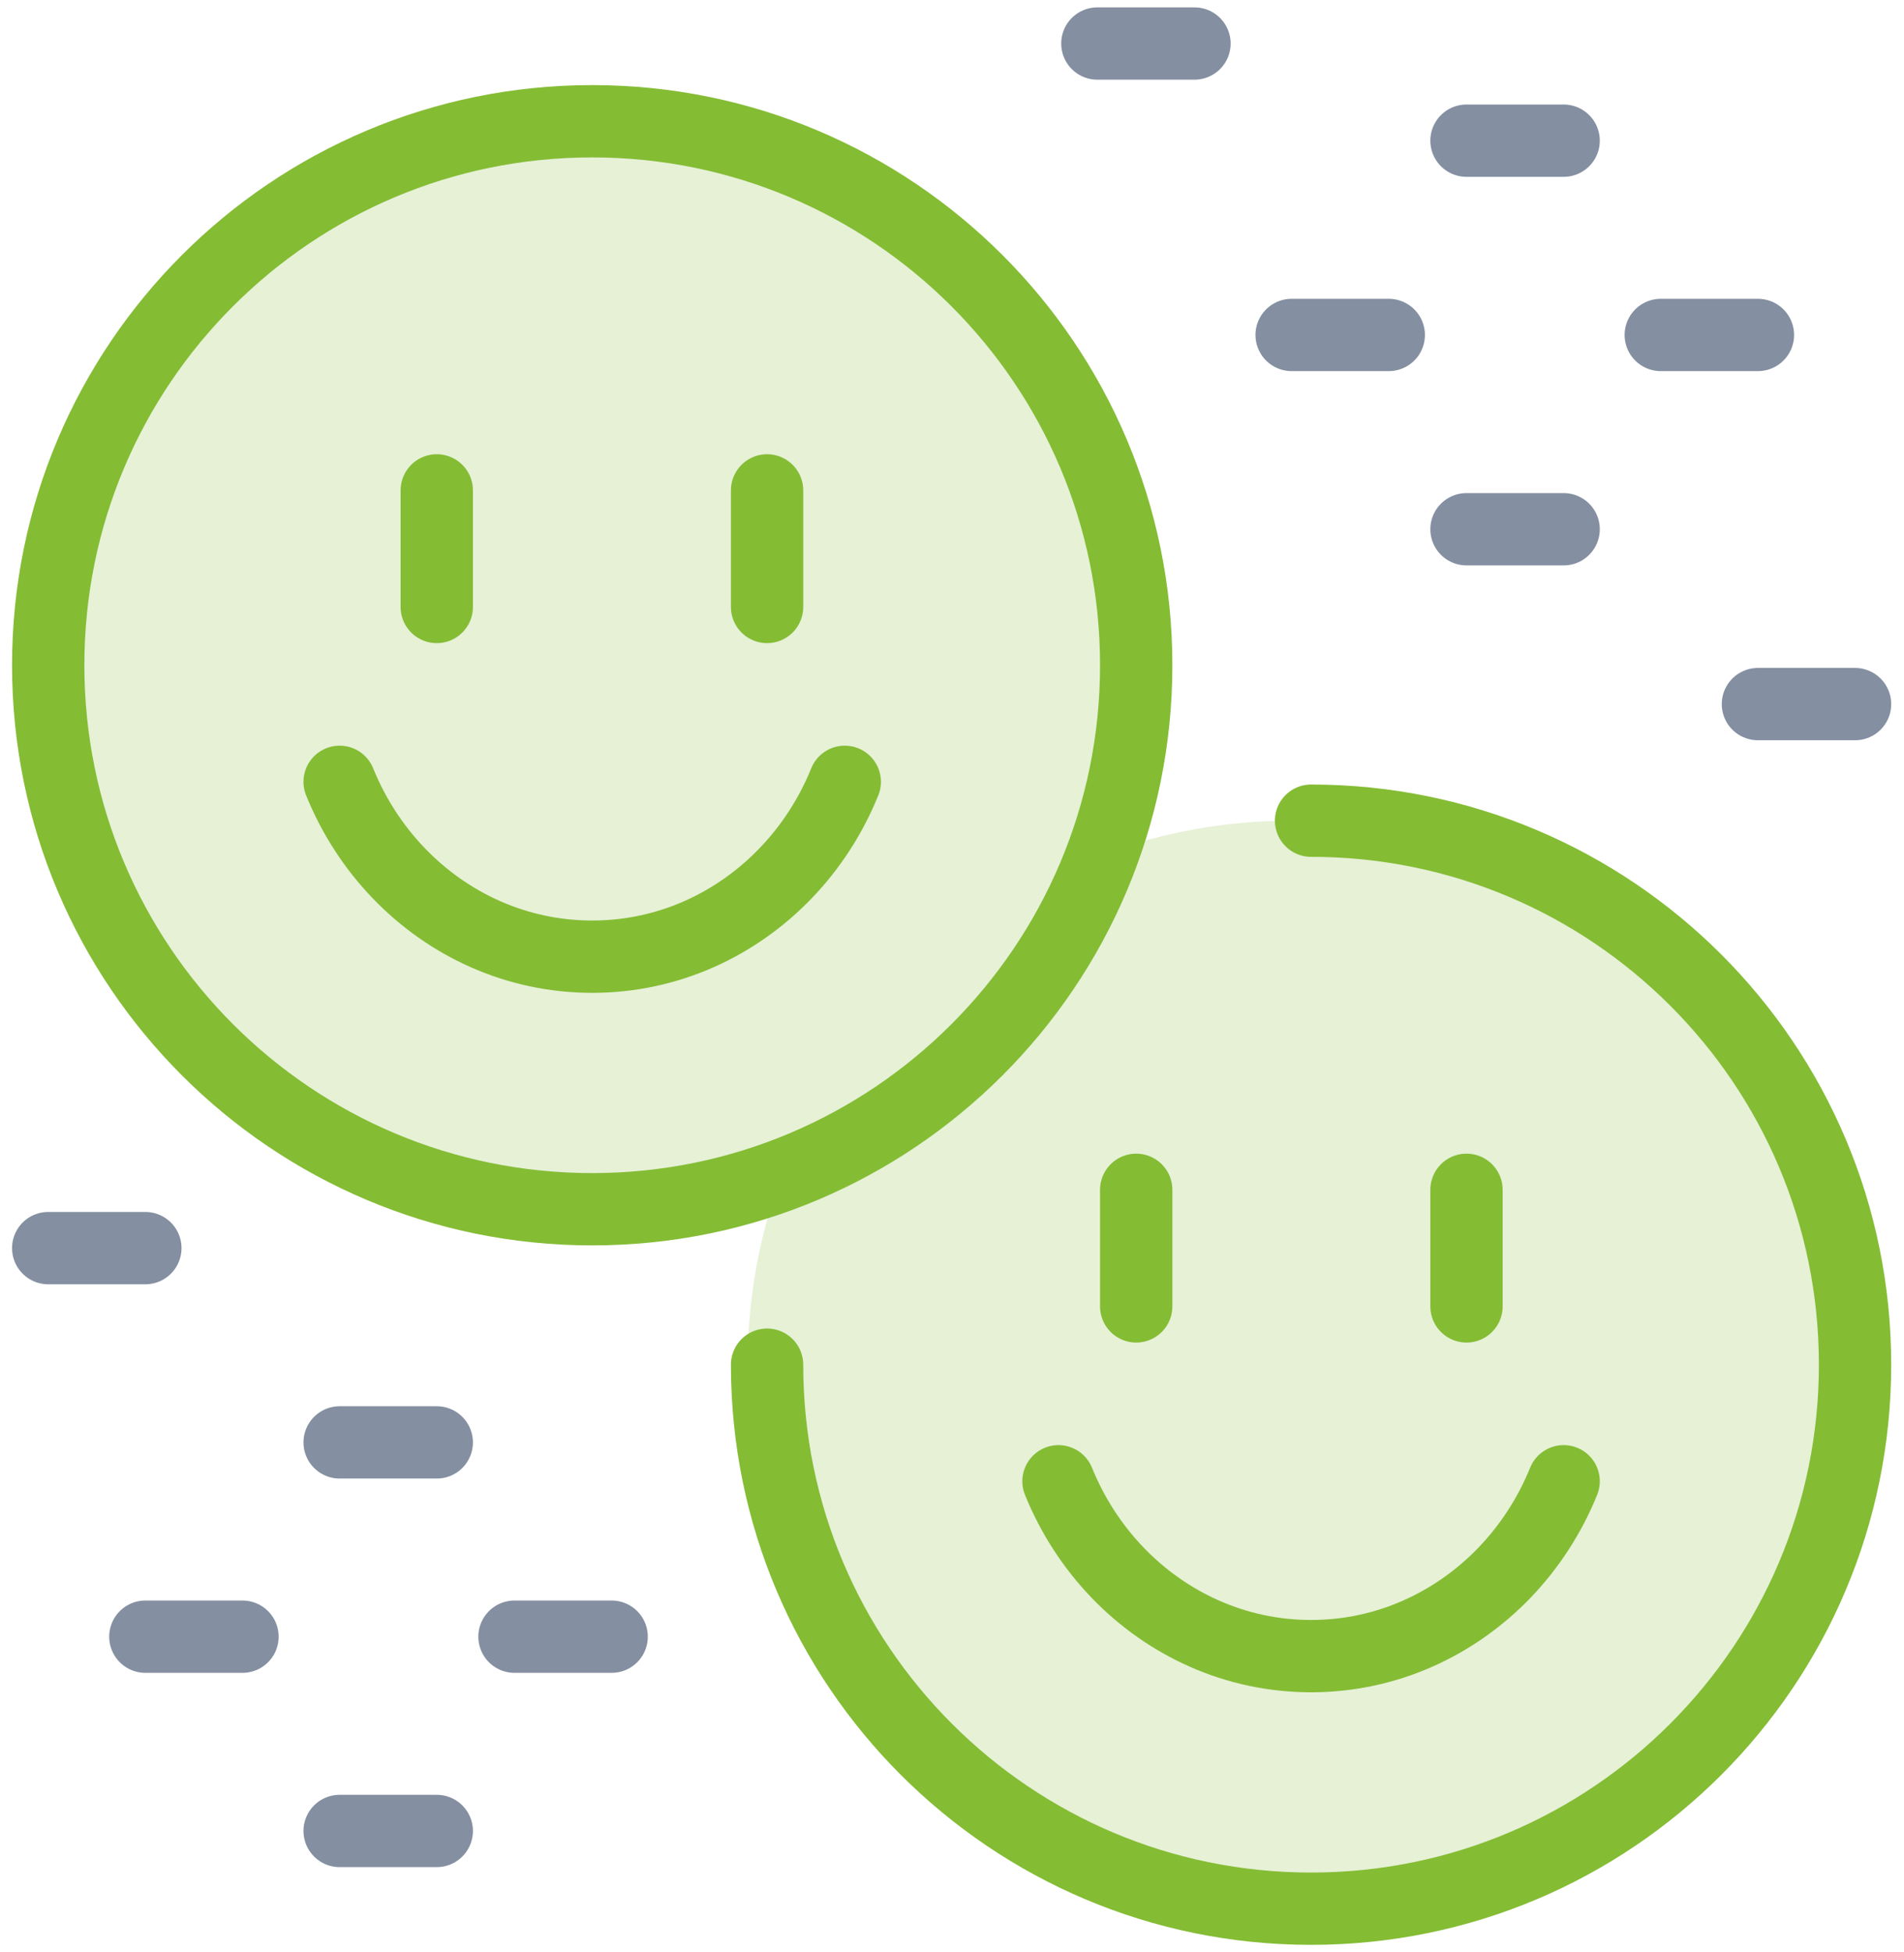
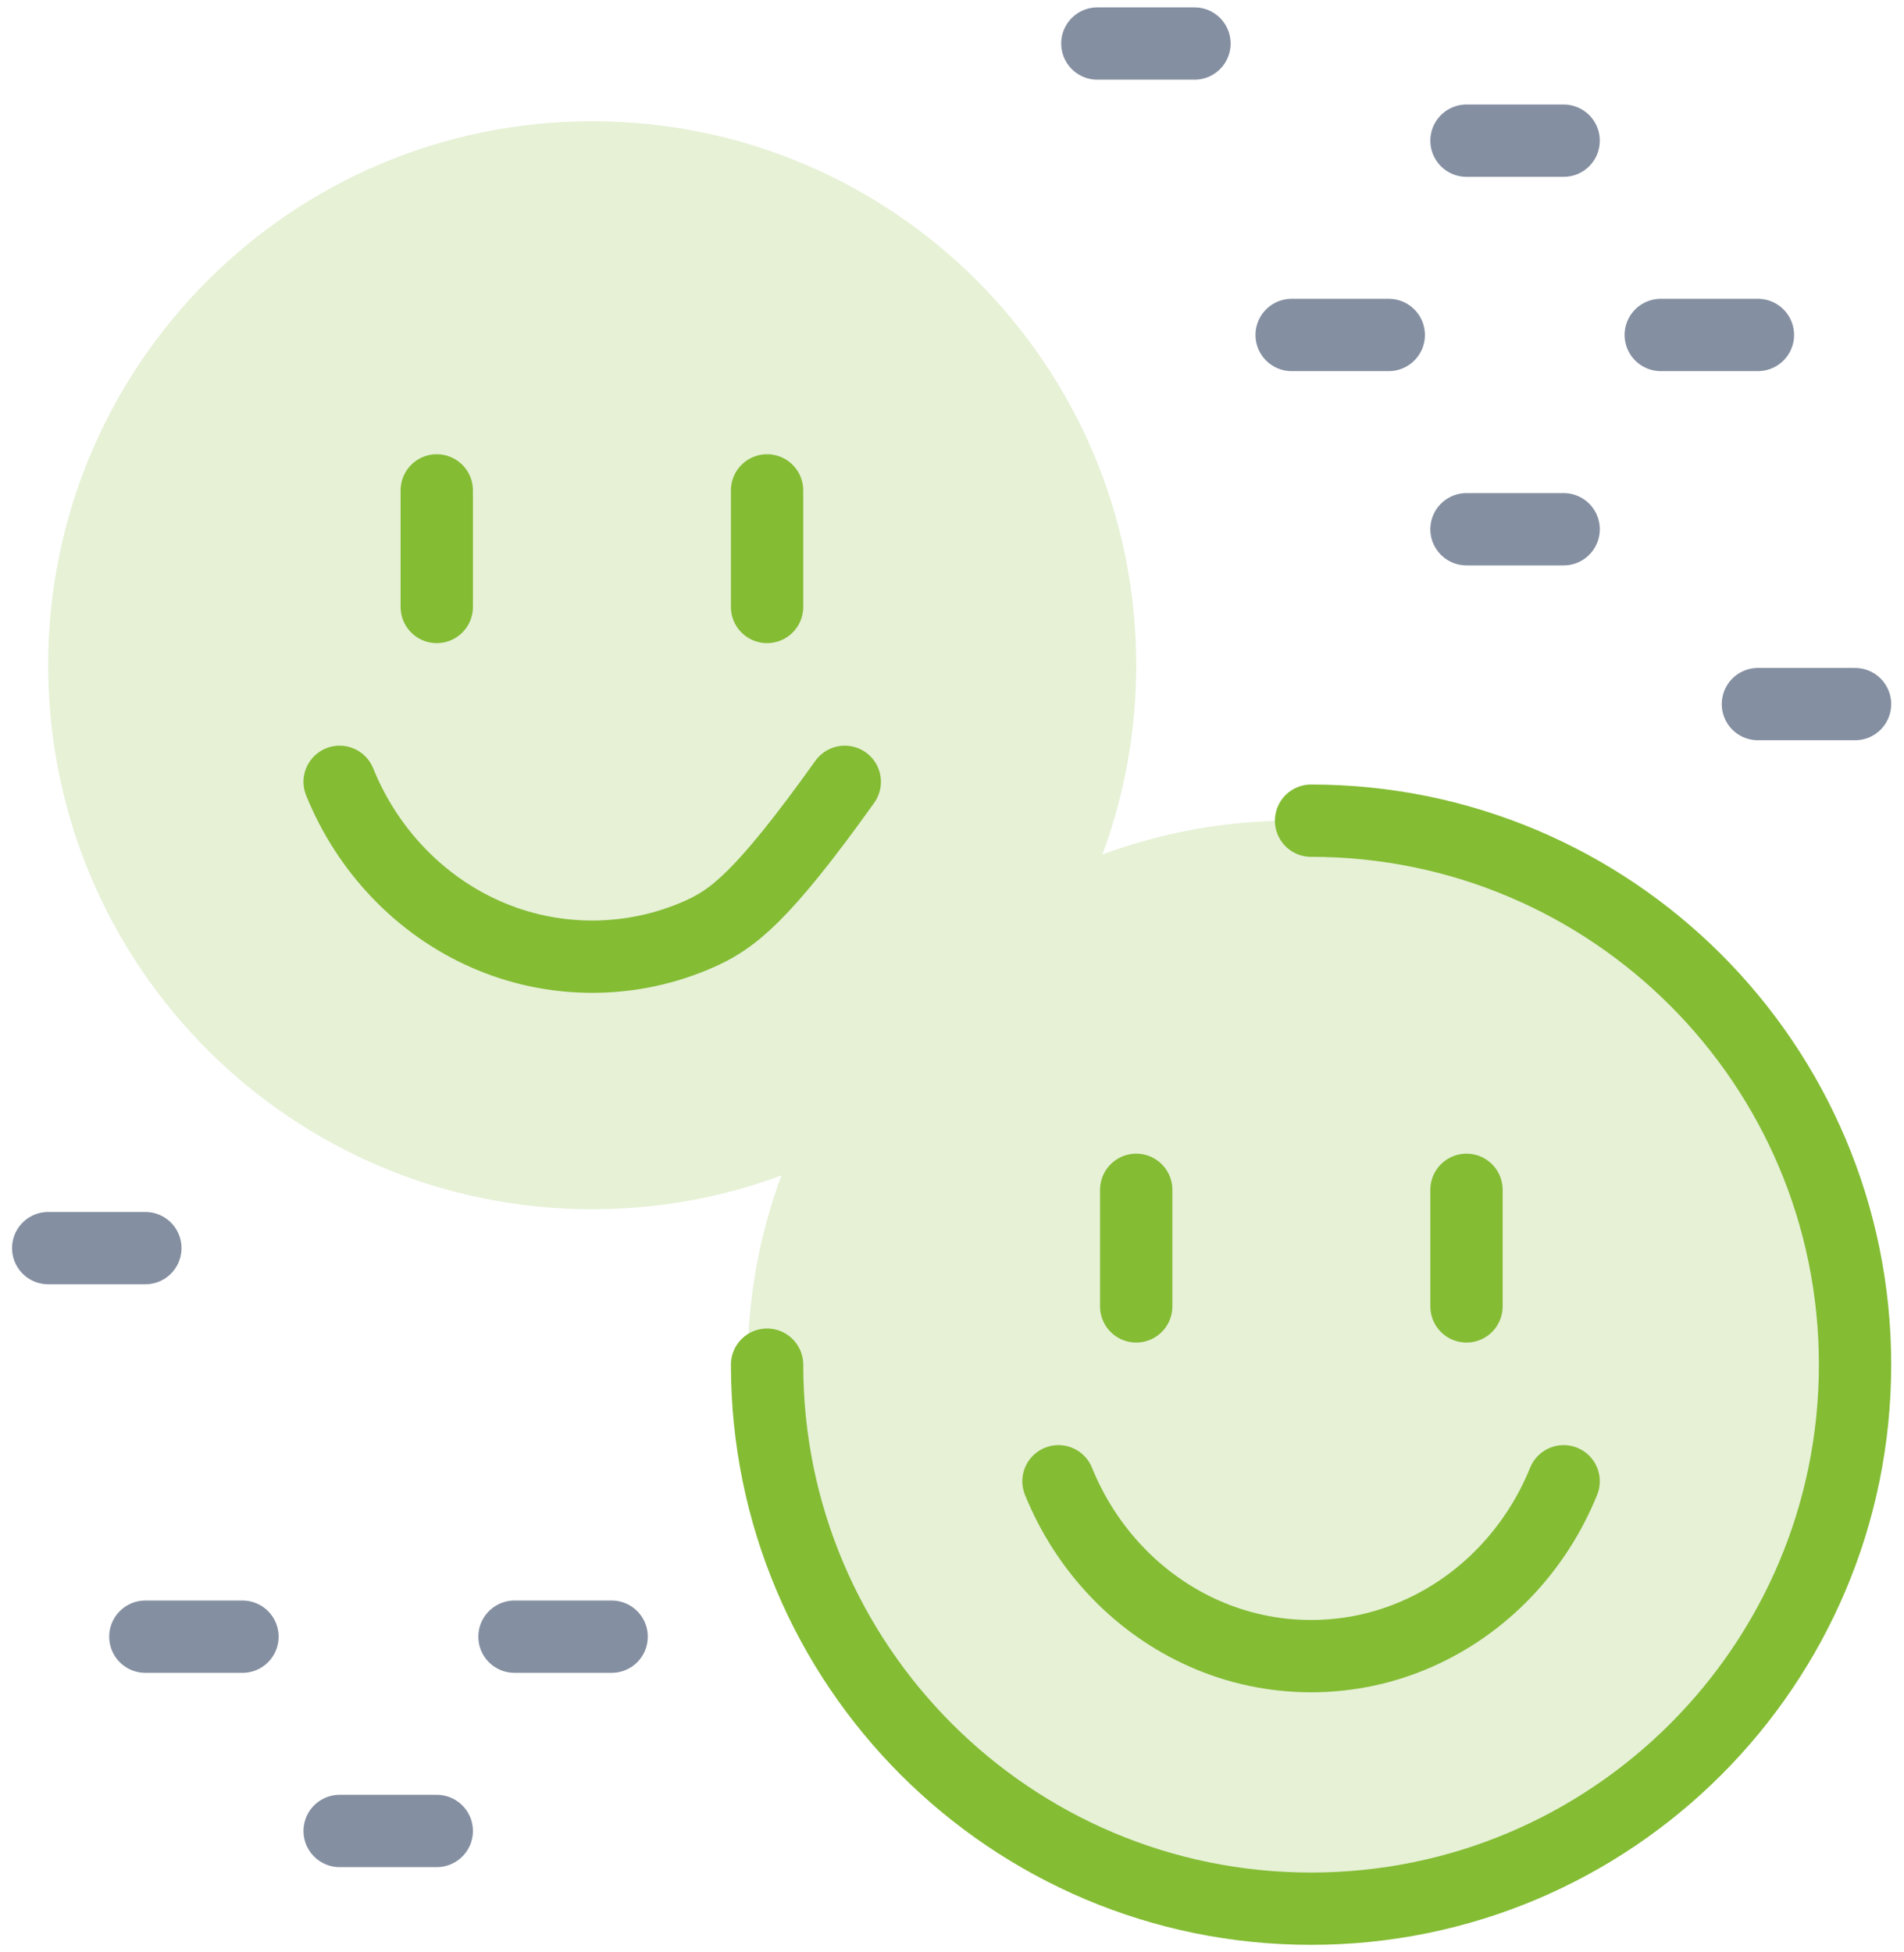
<svg xmlns="http://www.w3.org/2000/svg" xmlns:xlink="http://www.w3.org/1999/xlink" height="81" version="1.1" viewBox="0 0 79 81" width="79">
  <title>icon/kunden</title>
  <defs>
    <polygon id="path-1" points="0.629 0 4.643 0 4.643 1.612 0.629 1.612" />
  </defs>
  <g fill="none" fill-rule="evenodd" id="Verantwortung" stroke="none" stroke-width="1">
    <g id="Group" transform="translate(-463, -1464)">
      <g id="Group-42" transform="translate(465, 1465)">
        <path d="M22.571,4.031 C35.038,4.031 45.143,14.136 45.143,26.601 C45.143,29.363 44.647,32.009 43.739,34.455 C46.185,33.547 48.83,33.051 51.592,33.051 C64.059,33.051 74.163,43.156 74.163,55.622 C74.163,68.087 64.059,78.194 51.592,78.194 C39.127,78.194 29.02,68.087 29.02,55.622 C29.02,52.86 29.516,50.215 30.424,47.769 C27.979,48.678 25.333,49.173 22.571,49.173 C10.107,49.173 0,39.066 0,26.601 C0,14.136 10.107,4.031 22.571,4.031 Z" fill="#84BC34" id="Combined-Shape" opacity="0.2" />
-         <path d="M45.143,26.601 C45.143,39.066 35.038,49.173 22.571,49.173 C10.107,49.173 0,39.066 0,26.601 C0,14.136 10.107,4.031 22.571,4.031 C35.038,4.031 45.143,14.136 45.143,26.601 Z" id="Stroke-1" stroke="#84BC34" stroke-linecap="round" stroke-linejoin="round" stroke-width="3" />
-         <path d="M33.051,31.439 C32.476,32.859 31.644,34.14 30.613,35.216 C29.585,36.29 28.359,37.16 26.999,37.761 C25.638,38.362 24.142,38.694 22.571,38.694 C21.001,38.694 19.505,38.362 18.144,37.761 C16.784,37.16 15.558,36.29 14.53,35.216 C13.499,34.14 12.667,32.859 12.092,31.439" id="Stroke-3" stroke="#84BC34" stroke-linecap="round" stroke-linejoin="round" stroke-width="3" />
+         <path d="M33.051,31.439 C29.585,36.29 28.359,37.16 26.999,37.761 C25.638,38.362 24.142,38.694 22.571,38.694 C21.001,38.694 19.505,38.362 18.144,37.761 C16.784,37.16 15.558,36.29 14.53,35.216 C13.499,34.14 12.667,32.859 12.092,31.439" id="Stroke-3" stroke="#84BC34" stroke-linecap="round" stroke-linejoin="round" stroke-width="3" />
        <line id="Stroke-5" stroke="#84BC34" stroke-linecap="round" stroke-linejoin="round" stroke-width="3" x1="16.122" x2="16.122" y1="19.347" y2="24.184" />
        <line id="Stroke-7" stroke="#84BC34" stroke-linecap="round" stroke-linejoin="round" stroke-width="3" x1="29.827" x2="29.827" y1="19.347" y2="24.184" />
        <path d="M52.398,33.051 C64.863,33.051 74.969,43.156 74.969,55.622 C74.969,68.087 64.863,78.194 52.398,78.194 C39.933,78.194 29.827,68.087 29.827,55.622" id="Stroke-9" stroke="#84BC34" stroke-linecap="round" stroke-linejoin="round" stroke-width="3" />
        <path d="M41.918,67.714 C42.494,66.293 43.326,65.014 44.356,63.938 C45.384,62.864 46.611,61.995 47.97,61.394 C49.331,60.791 50.828,60.459 52.398,60.459 C53.968,60.459 55.465,60.791 56.826,61.394 C58.185,61.995 59.411,62.864 60.44,63.938 C61.47,65.014 62.302,66.293 62.878,67.714" id="Stroke-11" stroke="#84BC34" stroke-linecap="round" stroke-linejoin="round" stroke-width="3" transform="translate(52.398, 64.087) rotate(-180) translate(-52.398, -64.087) " />
        <line id="Stroke-13" stroke="#84BC34" stroke-linecap="round" stroke-linejoin="round" stroke-width="3" x1="45.143" x2="45.143" y1="48.367" y2="53.204" />
        <line id="Stroke-15" stroke="#84BC34" stroke-linecap="round" stroke-linejoin="round" stroke-width="3" x1="58.847" x2="58.847" y1="48.367" y2="53.204" />
-         <line id="Stroke-17" stroke="#848FA1" stroke-linecap="round" stroke-linejoin="round" stroke-width="3" x1="16.122" x2="12.092" y1="58.847" y2="58.847" />
        <line id="Stroke-19" stroke="#848FA1" stroke-linecap="round" stroke-linejoin="round" stroke-width="3" x1="8.061" x2="4.031" y1="66.908" y2="66.908" />
        <line id="Stroke-21" stroke="#848FA1" stroke-linecap="round" stroke-linejoin="round" stroke-width="3" x1="4.031" x2="0" y1="50.786" y2="50.786" />
        <g id="Group-25" transform="translate(26.602, 77.388)">
          <mask fill="white" id="mask-2">
            <use xlink:href="#path-1" />
          </mask>
          <g id="Clip-24" />
        </g>
        <line id="Stroke-26" stroke="#848FA1" stroke-linecap="round" stroke-linejoin="round" stroke-width="3" x1="23.378" x2="19.347" y1="66.908" y2="66.908" />
        <line id="Stroke-28" stroke="#848FA1" stroke-linecap="round" stroke-linejoin="round" stroke-width="3" x1="12.092" x2="16.122" y1="74.969" y2="74.969" />
        <line id="Stroke-30" stroke="#848FA1" stroke-linecap="round" stroke-linejoin="round" stroke-width="3" x1="58.847" x2="62.878" y1="20.959" y2="20.959" />
        <line id="Stroke-32" stroke="#848FA1" stroke-linecap="round" stroke-linejoin="round" stroke-width="3" x1="66.908" x2="70.939" y1="12.898" y2="12.898" />
        <line id="Stroke-34" stroke="#848FA1" stroke-linecap="round" stroke-linejoin="round" stroke-width="3" x1="70.939" x2="74.969" y1="28.214" y2="28.214" />
        <line id="Stroke-36" stroke="#848FA1" stroke-linecap="round" stroke-linejoin="round" stroke-width="3" x1="43.531" x2="47.561" y1="0.806" y2="0.806" />
        <line id="Stroke-38" stroke="#848FA1" stroke-linecap="round" stroke-linejoin="round" stroke-width="3" x1="51.592" x2="55.622" y1="12.898" y2="12.898" />
        <line id="Stroke-40" stroke="#848FA1" stroke-linecap="round" stroke-linejoin="round" stroke-width="3" x1="62.878" x2="58.847" y1="4.837" y2="4.837" />
      </g>
    </g>
  </g>
</svg>